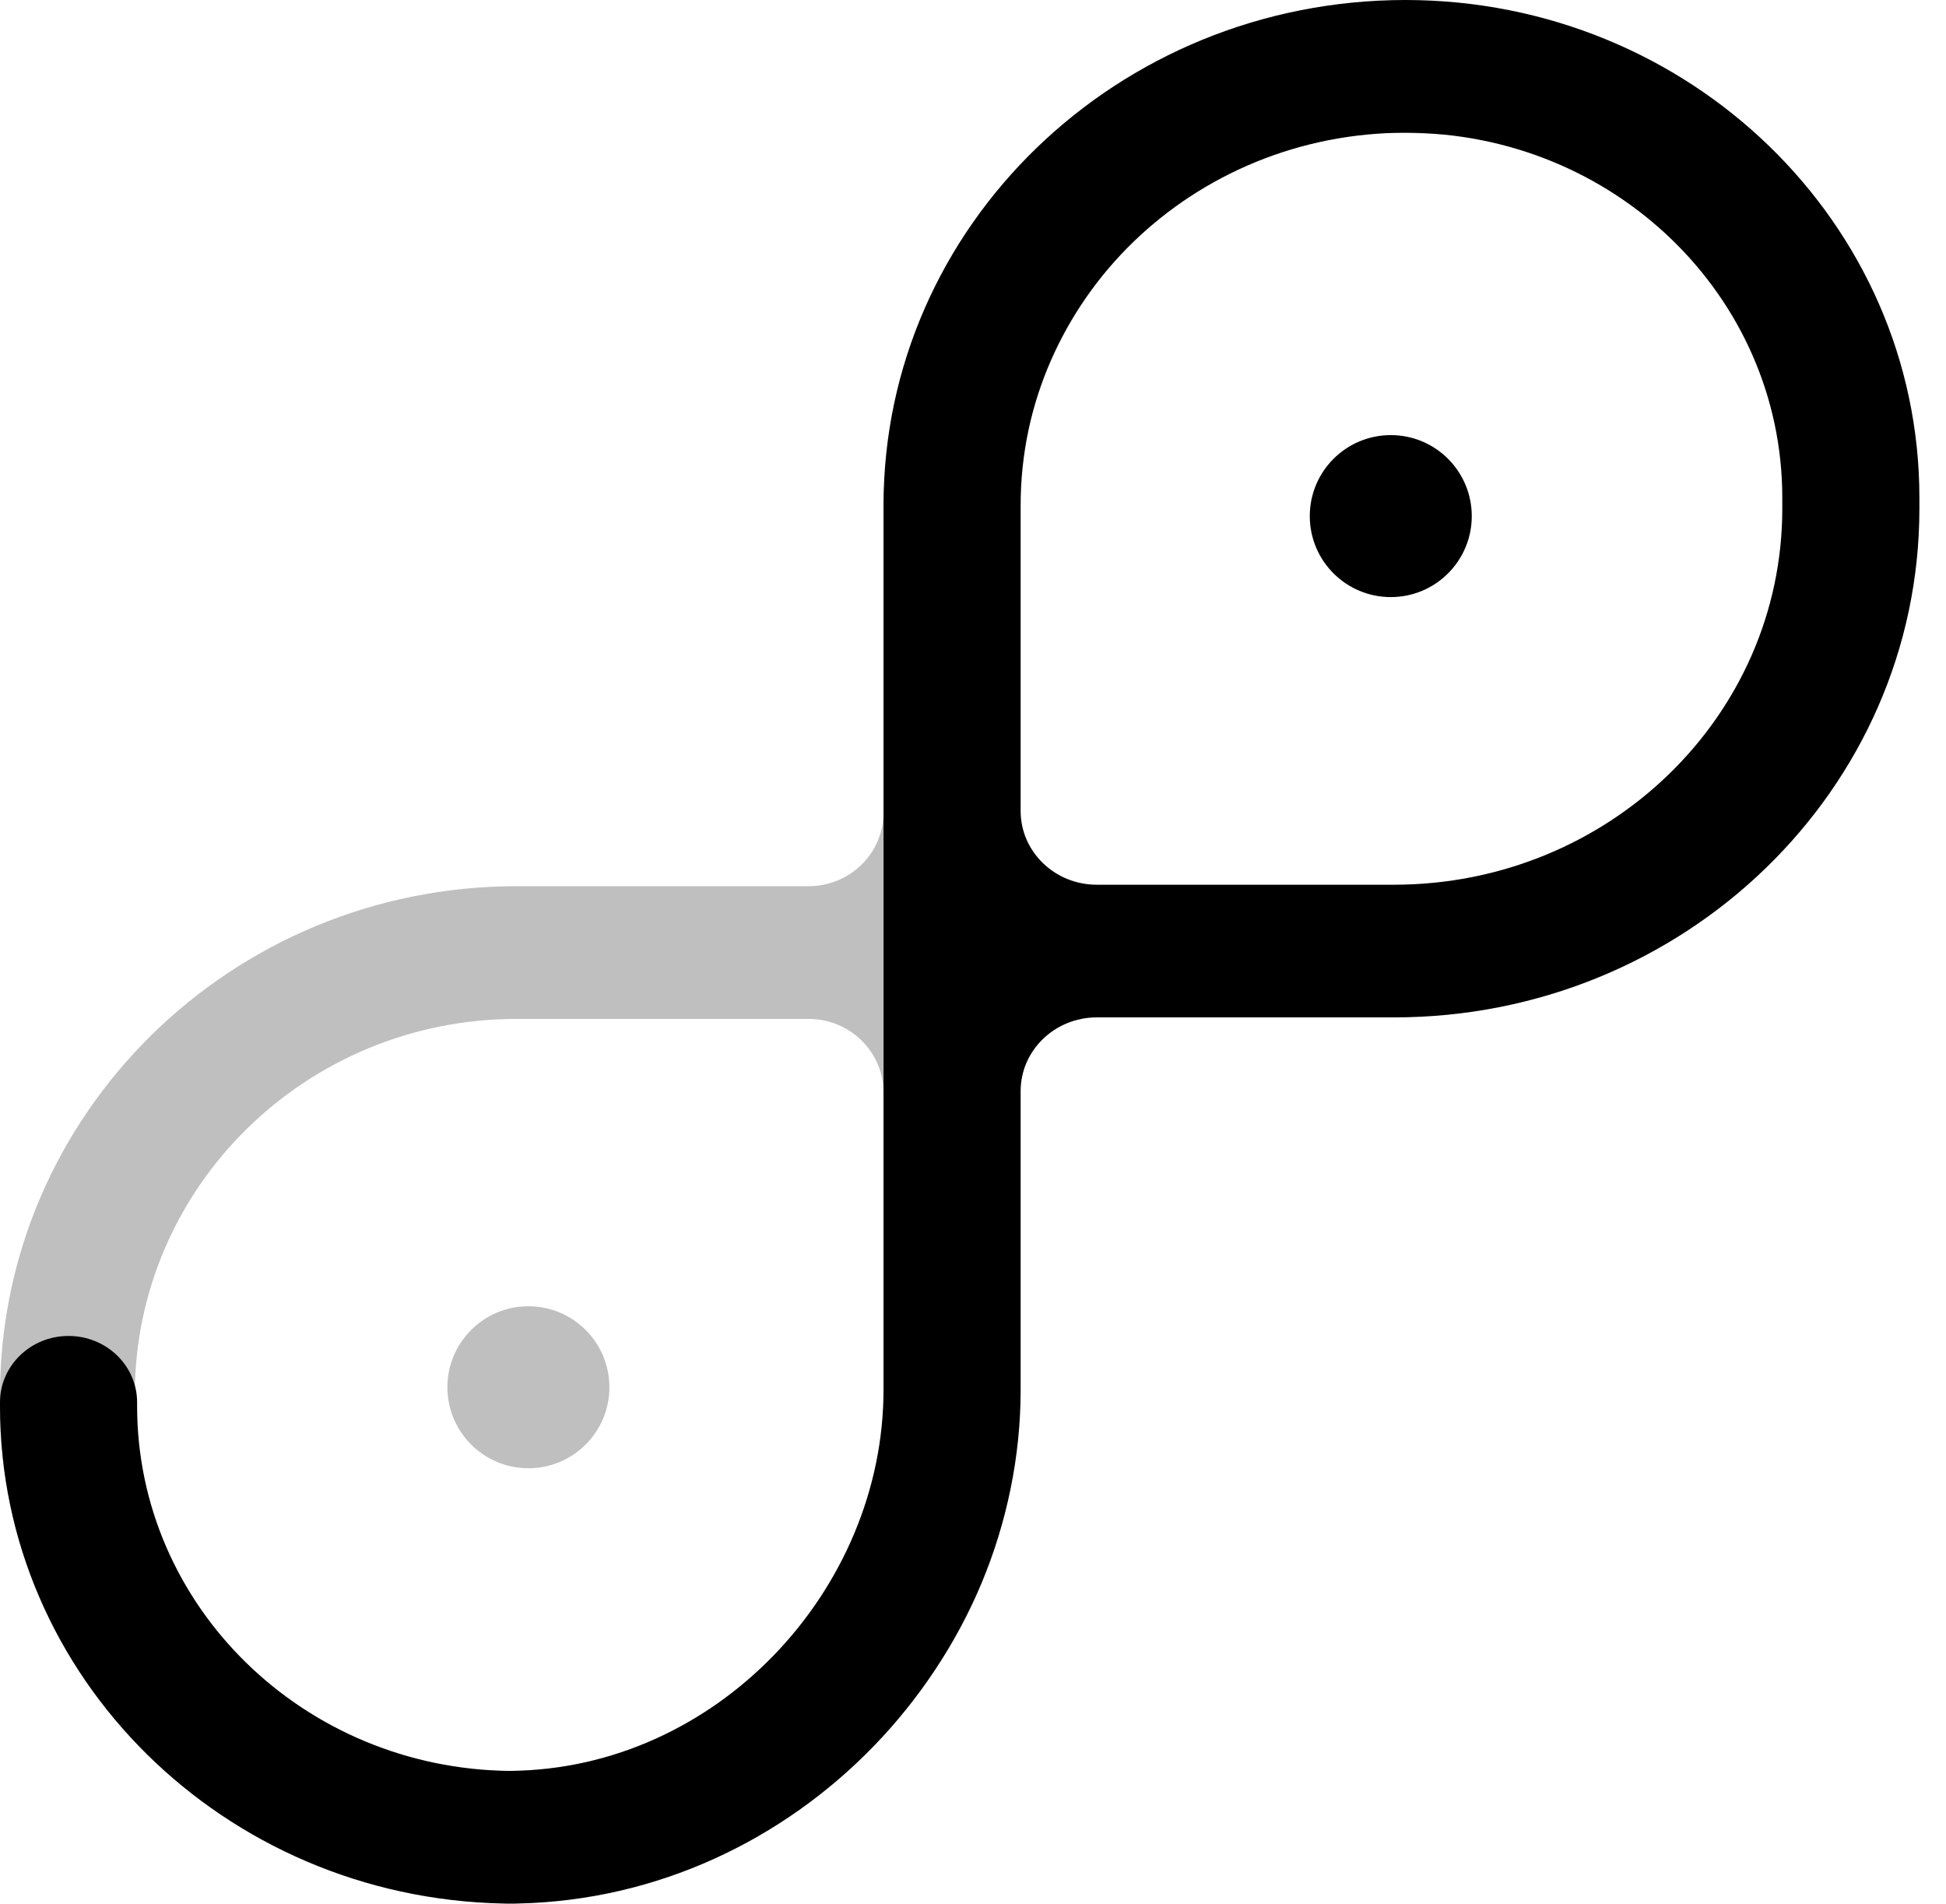
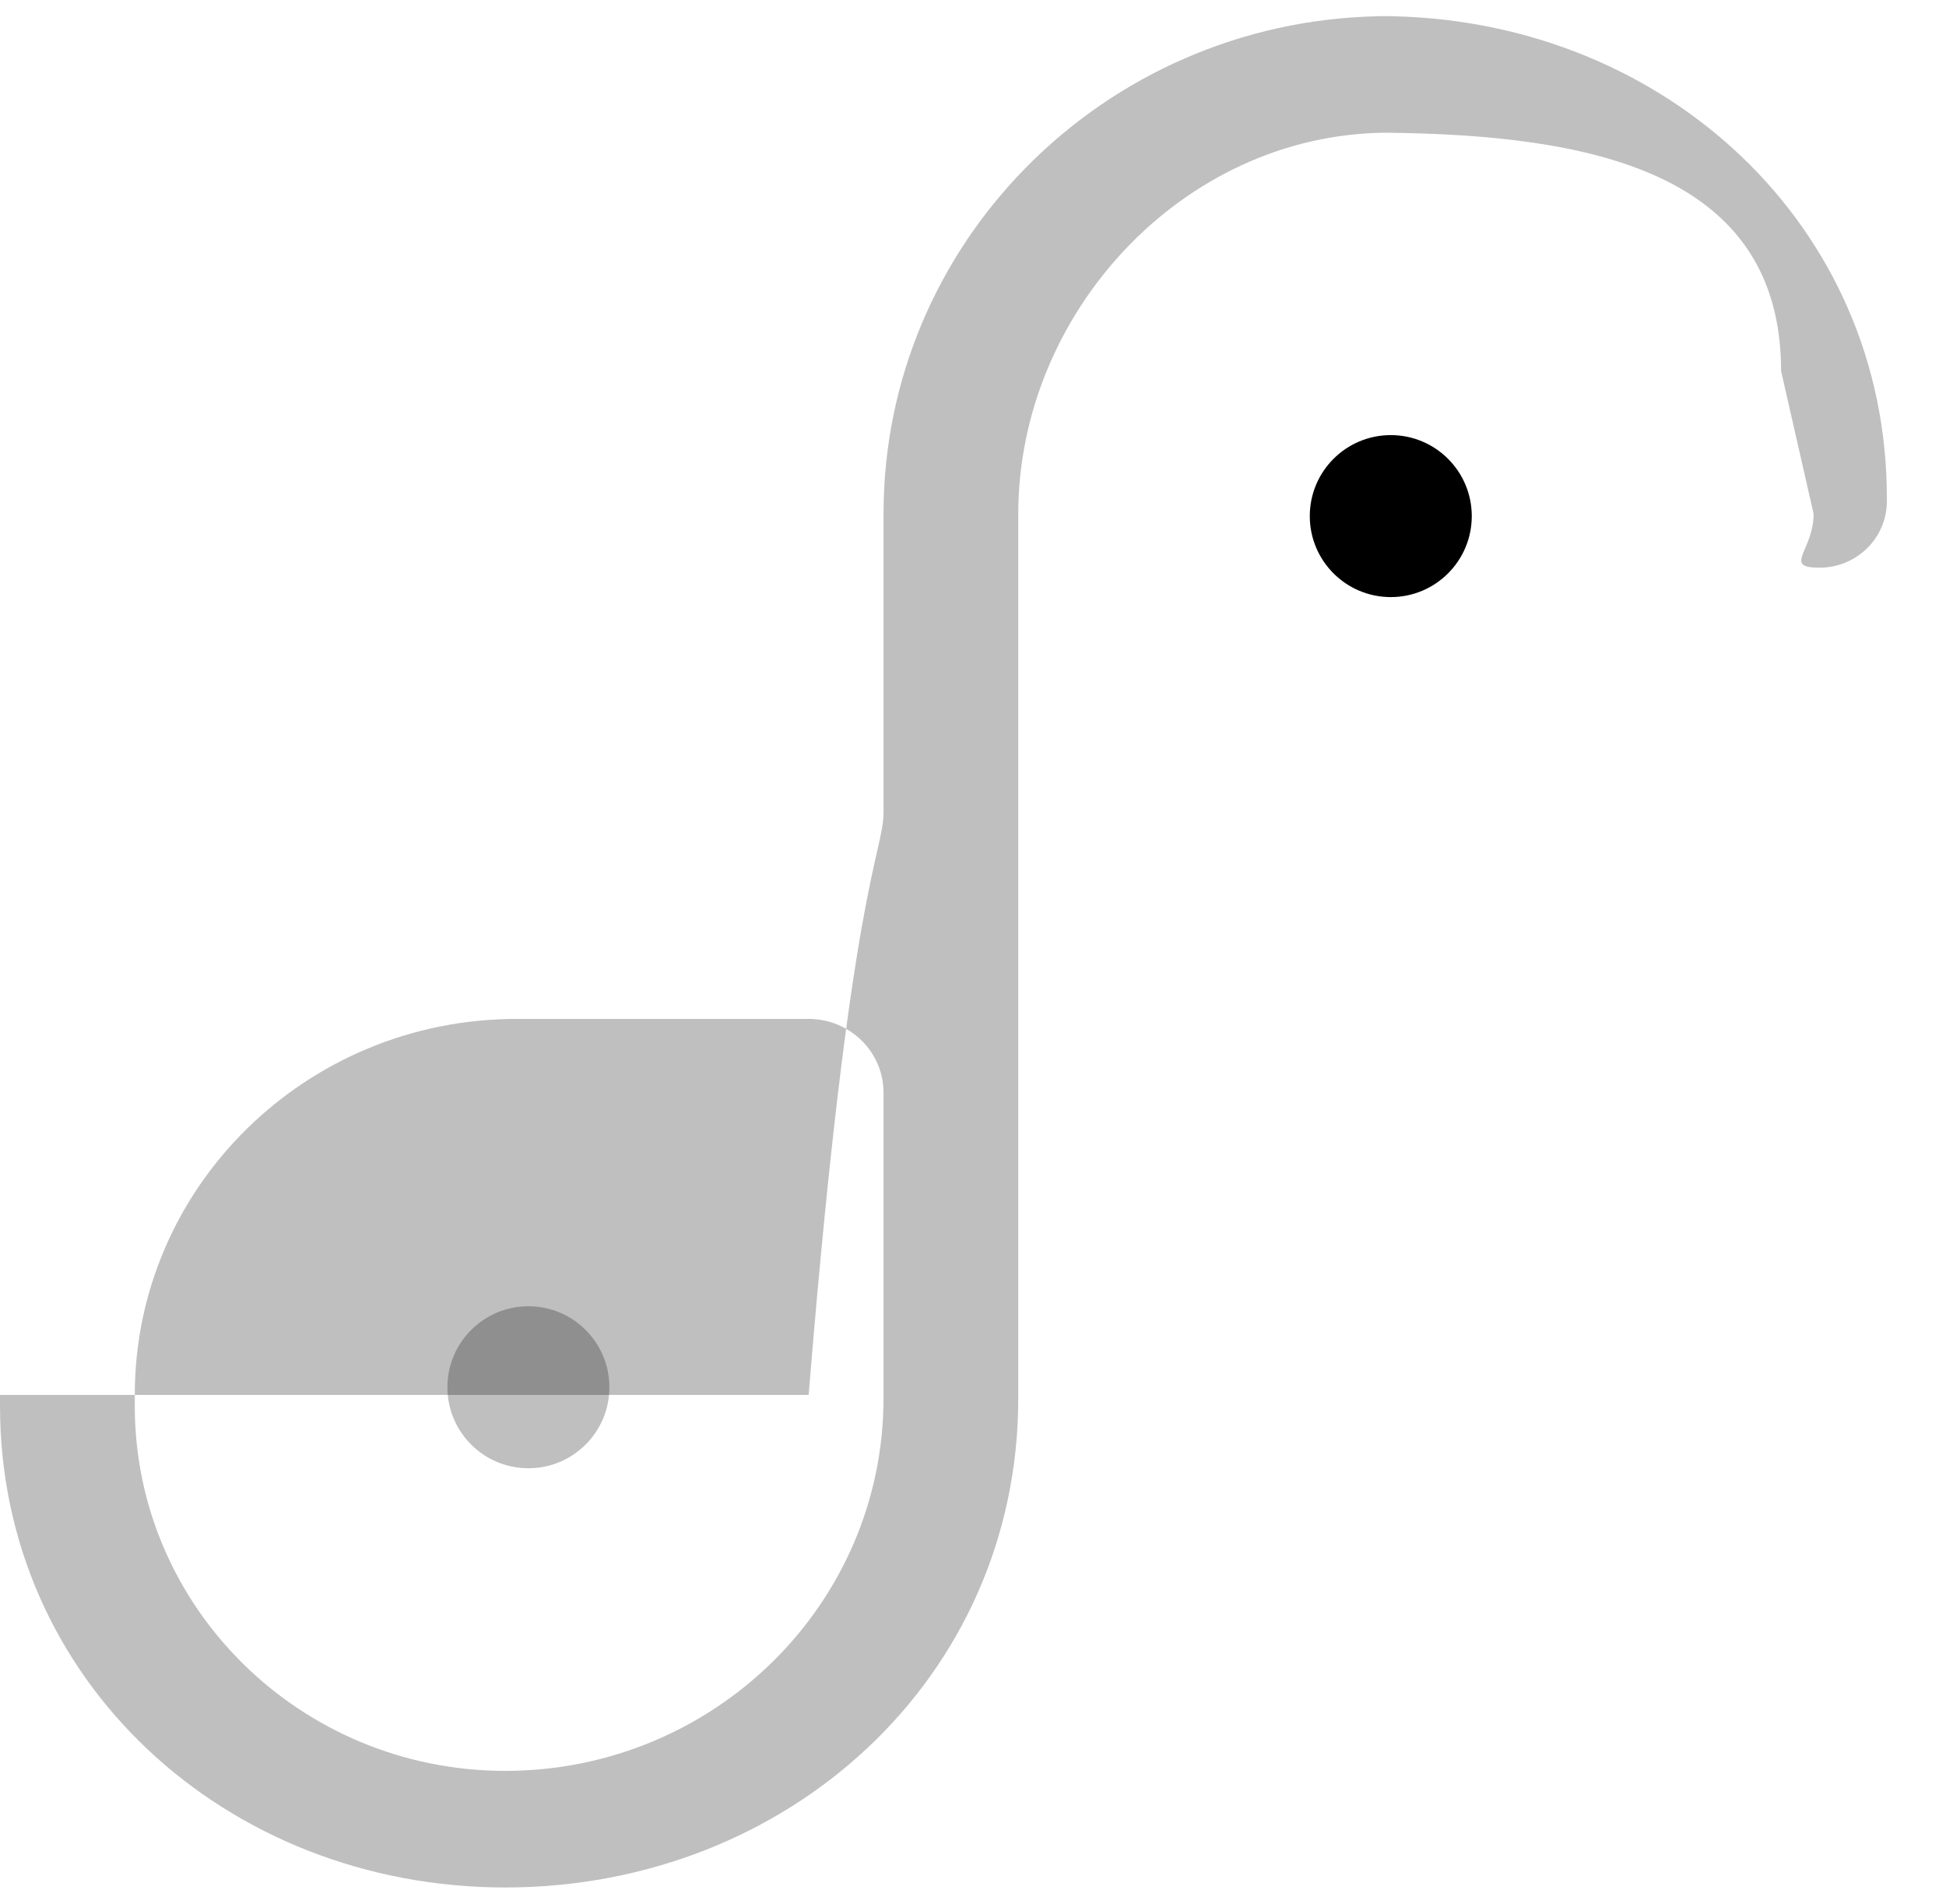
<svg xmlns="http://www.w3.org/2000/svg" width="46" height="45" viewBox="0 0 46 45" fill="none">
  <path d="M32.876 14.114C33.933 14.114 34.79 13.257 34.79 12.2C34.79 11.142 33.933 10.285 32.876 10.285C31.818 10.285 30.961 11.142 30.961 12.2C30.961 13.257 31.818 14.114 32.876 14.114Z" fill="black" />
  <path d="M12.491 30.877C11.434 30.877 10.576 31.733 10.576 32.791C10.575 33.848 11.432 34.706 12.49 34.706C13.547 34.707 14.405 33.85 14.405 32.792C14.405 31.735 13.549 30.877 12.491 30.877Z" fill="black" fill-opacity="0.25" />
-   <path d="M32.924 0.384C39.398 0.525 44.601 5.355 44.602 11.763V11.85C44.602 12.716 43.889 13.419 43.009 13.419C42.129 13.419 42.871 13.014 42.871 12.148L42.102 8.771C42.102 4.035 37.541 3.184 32.743 3.137C27.946 3.184 24.07 7.412 24.07 12.148V33.062C24.064 39.651 18.641 44.61 11.948 44.616H11.935C5.343 44.61 0 39.727 0 33.234V32.973C0 26.332 5.468 20.948 12.212 20.948H19.115C20.092 20.948 20.884 20.168 20.885 19.206V12.148C20.885 5.739 26.089 0.525 32.563 0.384C32.594 0.382 32.624 0.381 32.655 0.381C32.684 0.381 32.714 0.381 32.743 0.382C32.772 0.381 32.802 0.381 32.831 0.381C32.862 0.381 32.893 0.382 32.924 0.384ZM12.212 24.085C7.227 24.085 3.186 28.064 3.186 32.973V33.234C3.186 37.997 7.106 41.858 11.942 41.86C16.882 41.858 20.885 37.914 20.885 33.05V25.828C20.885 24.866 20.093 24.085 19.115 24.085H12.212Z" fill="black" fill-opacity="0.25" />
-   <path fill-rule="evenodd" clip-rule="evenodd" d="M33.223 3.137C28.198 3.14 24.126 7.083 24.126 11.947V19.17C24.126 20.132 24.932 20.913 25.926 20.913H32.948C38.019 20.913 42.13 16.933 42.13 12.025V11.763C42.13 7.001 38.142 3.14 33.223 3.137ZM11.88 44.995C5.294 44.854 0 39.643 0 33.235V33.148C0 32.281 0.725 31.579 1.62 31.579C2.515 31.579 3.241 32.281 3.241 33.148V33.235C3.241 37.97 7.182 41.814 12.063 41.861C16.943 41.814 20.885 37.585 20.885 32.85V11.936C20.891 5.347 26.409 0.006 33.217 0H33.229C39.936 0.006 45.371 5.27 45.371 11.763V12.025C45.371 18.666 39.809 24.049 32.948 24.049H25.926C24.932 24.049 24.126 24.83 24.126 25.792V32.85C24.126 39.258 18.832 44.854 12.246 44.995C12.215 44.997 12.184 44.998 12.152 44.998C12.122 44.998 12.093 44.998 12.063 44.998C12.033 44.998 12.003 44.998 11.974 44.998C11.942 44.998 11.911 44.997 11.88 44.995Z" fill="black" />
+   <path d="M32.924 0.384C39.398 0.525 44.601 5.355 44.602 11.763V11.85C44.602 12.716 43.889 13.419 43.009 13.419C42.129 13.419 42.871 13.014 42.871 12.148L42.102 8.771C42.102 4.035 37.541 3.184 32.743 3.137C27.946 3.184 24.07 7.412 24.07 12.148V33.062C24.064 39.651 18.641 44.61 11.948 44.616H11.935C5.343 44.61 0 39.727 0 33.234V32.973H19.115C20.092 20.948 20.884 20.168 20.885 19.206V12.148C20.885 5.739 26.089 0.525 32.563 0.384C32.594 0.382 32.624 0.381 32.655 0.381C32.684 0.381 32.714 0.381 32.743 0.382C32.772 0.381 32.802 0.381 32.831 0.381C32.862 0.381 32.893 0.382 32.924 0.384ZM12.212 24.085C7.227 24.085 3.186 28.064 3.186 32.973V33.234C3.186 37.997 7.106 41.858 11.942 41.86C16.882 41.858 20.885 37.914 20.885 33.05V25.828C20.885 24.866 20.093 24.085 19.115 24.085H12.212Z" fill="black" fill-opacity="0.25" />
</svg>